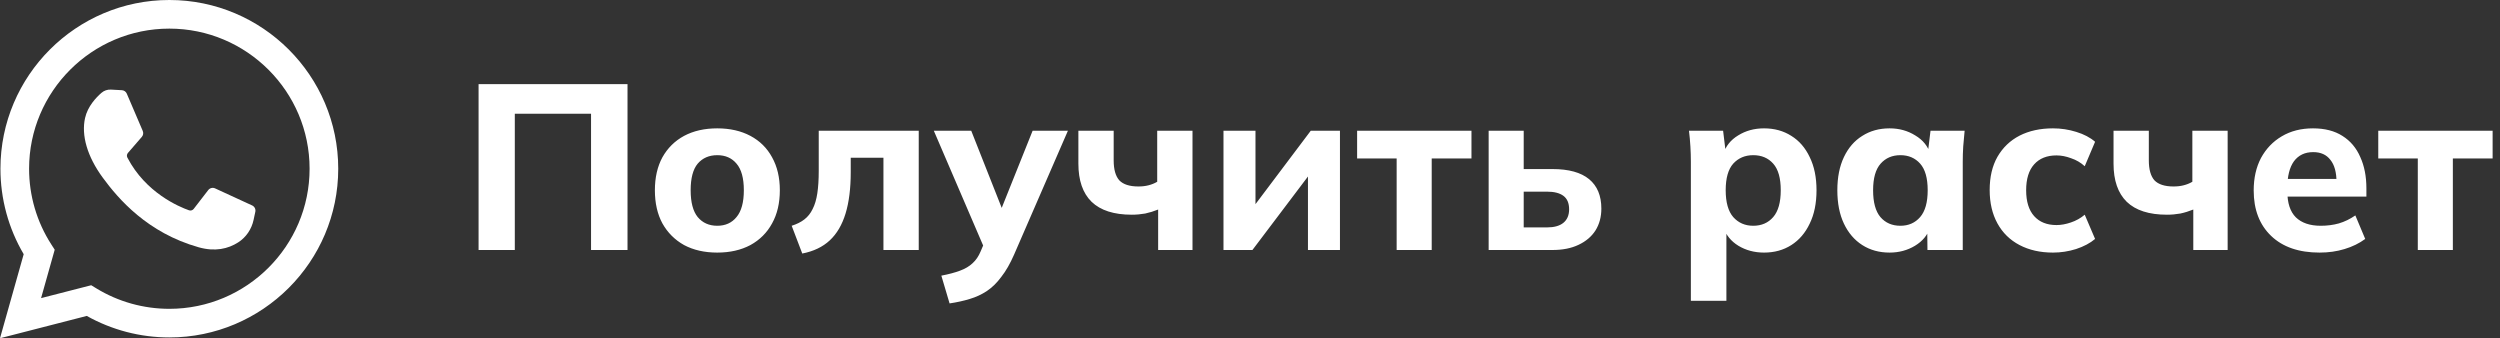
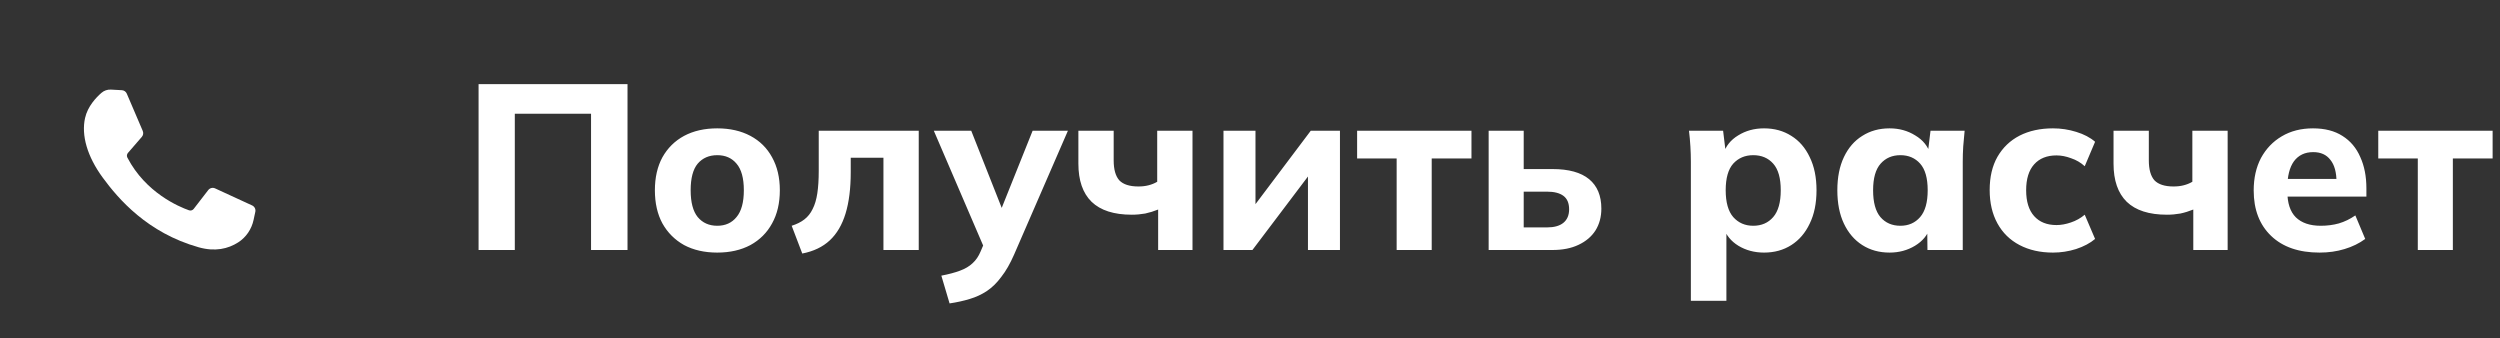
<svg xmlns="http://www.w3.org/2000/svg" width="170" height="23" viewBox="0 0 170 23" fill="none">
  <rect x="0" y="0" width="170" height="23" fill="#333333" stroke="none" />
  <path d="M32.543 17V5.72H42.671V17H40.191V7.736H35.007V17H32.543ZM48.773 17.176C47.908 17.176 47.157 17.005 46.517 16.664C45.887 16.312 45.397 15.821 45.044 15.192C44.703 14.563 44.532 13.811 44.532 12.936C44.532 12.072 44.703 11.325 45.044 10.696C45.397 10.067 45.887 9.581 46.517 9.24C47.157 8.899 47.908 8.728 48.773 8.728C49.636 8.728 50.389 8.899 51.029 9.24C51.669 9.581 52.159 10.067 52.501 10.696C52.852 11.325 53.029 12.072 53.029 12.936C53.029 13.811 52.852 14.563 52.501 15.192C52.159 15.821 51.669 16.312 51.029 16.664C50.389 17.005 49.636 17.176 48.773 17.176ZM48.773 15.352C49.327 15.352 49.764 15.155 50.084 14.76C50.415 14.365 50.581 13.757 50.581 12.936C50.581 12.115 50.415 11.512 50.084 11.128C49.764 10.744 49.327 10.552 48.773 10.552C48.218 10.552 47.775 10.744 47.444 11.128C47.124 11.512 46.965 12.115 46.965 12.936C46.965 13.757 47.124 14.365 47.444 14.76C47.775 15.155 48.218 15.352 48.773 15.352ZM54.554 17.24L53.834 15.352C54.175 15.245 54.464 15.101 54.698 14.92C54.933 14.739 55.12 14.504 55.258 14.216C55.407 13.928 55.514 13.571 55.578 13.144C55.642 12.717 55.674 12.211 55.674 11.624V8.888H62.474V17H60.074V10.728H57.85V11.704C57.85 12.813 57.733 13.752 57.498 14.52C57.264 15.288 56.906 15.896 56.426 16.344C55.946 16.792 55.322 17.091 54.554 17.24ZM64.571 20.632L64.011 18.744C64.513 18.648 64.934 18.536 65.275 18.408C65.627 18.28 65.915 18.109 66.139 17.896C66.363 17.693 66.545 17.427 66.683 17.096L67.083 16.152L67.019 17.08L63.499 8.888H66.043L68.363 14.76H67.867L70.219 8.888H72.619L68.955 17.32C68.689 17.928 68.401 18.429 68.091 18.824C67.793 19.229 67.467 19.549 67.115 19.784C66.763 20.019 66.374 20.2 65.947 20.328C65.531 20.456 65.073 20.557 64.571 20.632ZM78.754 17V14.248C78.466 14.365 78.172 14.456 77.874 14.52C77.575 14.573 77.271 14.6 76.962 14.6C75.746 14.6 74.834 14.307 74.226 13.72C73.628 13.133 73.33 12.269 73.33 11.128V8.888H75.73V10.904C75.73 11.523 75.858 11.976 76.114 12.264C76.38 12.541 76.812 12.68 77.41 12.68C77.666 12.68 77.895 12.653 78.098 12.6C78.311 12.547 78.508 12.467 78.69 12.36V8.888H81.09V17H78.754ZM83.197 17V8.888H85.373V14.584H84.845L89.133 8.888H91.117V17H88.941V11.304H89.469L85.165 17H83.197ZM94.972 17V10.776H92.284V8.888H100.06V10.776H97.356V17H94.972ZM101.228 17V8.888H103.612V11.496H105.564C106.673 11.496 107.505 11.725 108.06 12.184C108.615 12.643 108.892 13.309 108.892 14.184C108.892 14.749 108.759 15.245 108.492 15.672C108.225 16.088 107.841 16.413 107.34 16.648C106.849 16.883 106.257 17 105.564 17H101.228ZM103.612 15.464H105.196C105.676 15.464 106.044 15.363 106.3 15.16C106.567 14.947 106.7 14.637 106.7 14.232C106.7 13.816 106.572 13.512 106.316 13.32C106.06 13.128 105.687 13.032 105.196 13.032H103.612V15.464ZM114.979 20.456V11C114.979 10.659 114.969 10.312 114.947 9.96C114.926 9.597 114.894 9.24 114.851 8.888H117.171L117.363 10.472H117.187C117.347 9.939 117.683 9.517 118.195 9.208C118.707 8.888 119.294 8.728 119.955 8.728C120.659 8.728 121.278 8.899 121.811 9.24C122.345 9.571 122.761 10.051 123.059 10.68C123.369 11.309 123.523 12.061 123.523 12.936C123.523 13.821 123.369 14.579 123.059 15.208C122.761 15.837 122.345 16.323 121.811 16.664C121.278 17.005 120.659 17.176 119.955 17.176C119.305 17.176 118.723 17.021 118.211 16.712C117.71 16.403 117.374 15.992 117.203 15.48H117.395V20.456H114.979ZM119.219 15.352C119.785 15.352 120.238 15.155 120.579 14.76C120.921 14.365 121.091 13.757 121.091 12.936C121.091 12.115 120.921 11.512 120.579 11.128C120.238 10.744 119.785 10.552 119.219 10.552C118.665 10.552 118.211 10.744 117.859 11.128C117.518 11.512 117.347 12.115 117.347 12.936C117.347 13.757 117.518 14.365 117.859 14.76C118.211 15.155 118.665 15.352 119.219 15.352ZM128.491 17.176C127.787 17.176 127.168 17.005 126.635 16.664C126.101 16.323 125.685 15.837 125.387 15.208C125.088 14.579 124.939 13.821 124.939 12.936C124.939 12.061 125.088 11.309 125.387 10.68C125.685 10.051 126.101 9.571 126.635 9.24C127.168 8.899 127.787 8.728 128.491 8.728C129.141 8.728 129.723 8.888 130.235 9.208C130.757 9.517 131.099 9.939 131.259 10.472H131.083L131.275 8.888H133.595C133.563 9.24 133.531 9.597 133.499 9.96C133.477 10.312 133.467 10.659 133.467 11V17H131.067L131.051 15.48H131.243C131.072 15.992 130.731 16.403 130.219 16.712C129.707 17.021 129.131 17.176 128.491 17.176ZM129.227 15.352C129.781 15.352 130.229 15.155 130.571 14.76C130.912 14.365 131.083 13.757 131.083 12.936C131.083 12.115 130.912 11.512 130.571 11.128C130.229 10.744 129.781 10.552 129.227 10.552C128.672 10.552 128.224 10.744 127.883 11.128C127.541 11.512 127.371 12.115 127.371 12.936C127.371 13.757 127.536 14.365 127.867 14.76C128.208 15.155 128.661 15.352 129.227 15.352ZM139.602 17.176C138.738 17.176 137.981 17.005 137.33 16.664C136.679 16.323 136.178 15.832 135.826 15.192C135.474 14.552 135.298 13.795 135.298 12.92C135.298 12.035 135.474 11.283 135.826 10.664C136.189 10.035 136.69 9.555 137.33 9.224C137.981 8.893 138.738 8.728 139.602 8.728C140.146 8.728 140.674 8.808 141.186 8.968C141.709 9.128 142.135 9.352 142.466 9.64L141.762 11.304C141.495 11.059 141.186 10.877 140.834 10.76C140.493 10.632 140.162 10.568 139.842 10.568C139.191 10.568 138.685 10.771 138.322 11.176C137.959 11.581 137.778 12.168 137.778 12.936C137.778 13.704 137.959 14.291 138.322 14.696C138.685 15.101 139.191 15.304 139.842 15.304C140.151 15.304 140.477 15.245 140.818 15.128C141.17 15.011 141.485 14.835 141.762 14.6L142.466 16.248C142.125 16.536 141.693 16.765 141.17 16.936C140.658 17.096 140.135 17.176 139.602 17.176ZM149.144 17V14.248C148.856 14.365 148.563 14.456 148.264 14.52C147.966 14.573 147.662 14.6 147.352 14.6C146.136 14.6 145.224 14.307 144.616 13.72C144.019 13.133 143.72 12.269 143.72 11.128V8.888H146.12V10.904C146.12 11.523 146.248 11.976 146.504 12.264C146.771 12.541 147.203 12.68 147.8 12.68C148.056 12.68 148.286 12.653 148.488 12.6C148.702 12.547 148.899 12.467 149.08 12.36V8.888H151.48V17H149.144ZM157.731 17.176C156.323 17.176 155.225 16.797 154.435 16.04C153.646 15.283 153.251 14.253 153.251 12.952C153.251 12.109 153.417 11.373 153.747 10.744C154.089 10.115 154.558 9.624 155.155 9.272C155.763 8.909 156.473 8.728 157.283 8.728C158.083 8.728 158.75 8.899 159.283 9.24C159.827 9.581 160.233 10.061 160.499 10.68C160.777 11.288 160.915 11.997 160.915 12.808V13.368H155.235V12.168H159.155L158.883 12.392C158.883 11.72 158.745 11.213 158.467 10.872C158.201 10.52 157.811 10.344 157.299 10.344C156.734 10.344 156.297 10.552 155.987 10.968C155.689 11.384 155.539 11.981 155.539 12.76V13.016C155.539 13.805 155.731 14.392 156.115 14.776C156.51 15.16 157.075 15.352 157.811 15.352C158.249 15.352 158.659 15.299 159.043 15.192C159.438 15.075 159.811 14.893 160.163 14.648L160.835 16.248C160.43 16.547 159.961 16.776 159.427 16.936C158.905 17.096 158.339 17.176 157.731 17.176ZM164.41 17V10.776H161.722V8.888H169.498V10.776H166.794V17H164.41Z" fill="white" />
-   <path d="M0 23L1.611 17.285C0.575 15.527 0.03 13.527 0.03 11.473C0.03 5.147 5.182 0 11.515 0C17.848 0 23 5.147 23 11.473C23 17.799 17.848 22.946 11.515 22.946C9.542 22.946 7.609 22.441 5.9 21.483L0 23ZM6.202 19.396L6.553 19.61C8.043 20.519 9.759 21 11.515 21C16.773 21 21.052 16.726 21.052 11.473C21.052 6.22 16.773 1.946 11.515 1.946C6.256 1.946 1.978 6.22 1.978 11.473C1.978 13.303 2.499 15.081 3.484 16.613L3.72 16.981L2.793 20.272L6.202 19.396Z" fill="white" />
  <path d="M8.287 6.133L7.542 6.093C7.308 6.08 7.078 6.158 6.901 6.312C6.54 6.625 5.962 7.231 5.785 8.021C5.52 9.198 5.929 10.639 6.988 12.081C8.046 13.523 10.018 15.829 13.506 16.814C14.63 17.132 15.514 16.918 16.196 16.482C16.736 16.137 17.109 15.583 17.243 14.956L17.362 14.401C17.4 14.225 17.31 14.046 17.146 13.97L14.627 12.81C14.464 12.735 14.27 12.783 14.16 12.925L13.171 14.206C13.096 14.302 12.968 14.341 12.853 14.3C12.176 14.062 9.908 13.113 8.663 10.719C8.609 10.615 8.622 10.489 8.699 10.4L9.644 9.308C9.741 9.197 9.765 9.04 9.707 8.904L8.621 6.367C8.563 6.232 8.434 6.141 8.287 6.133Z" fill="white" />
</svg>